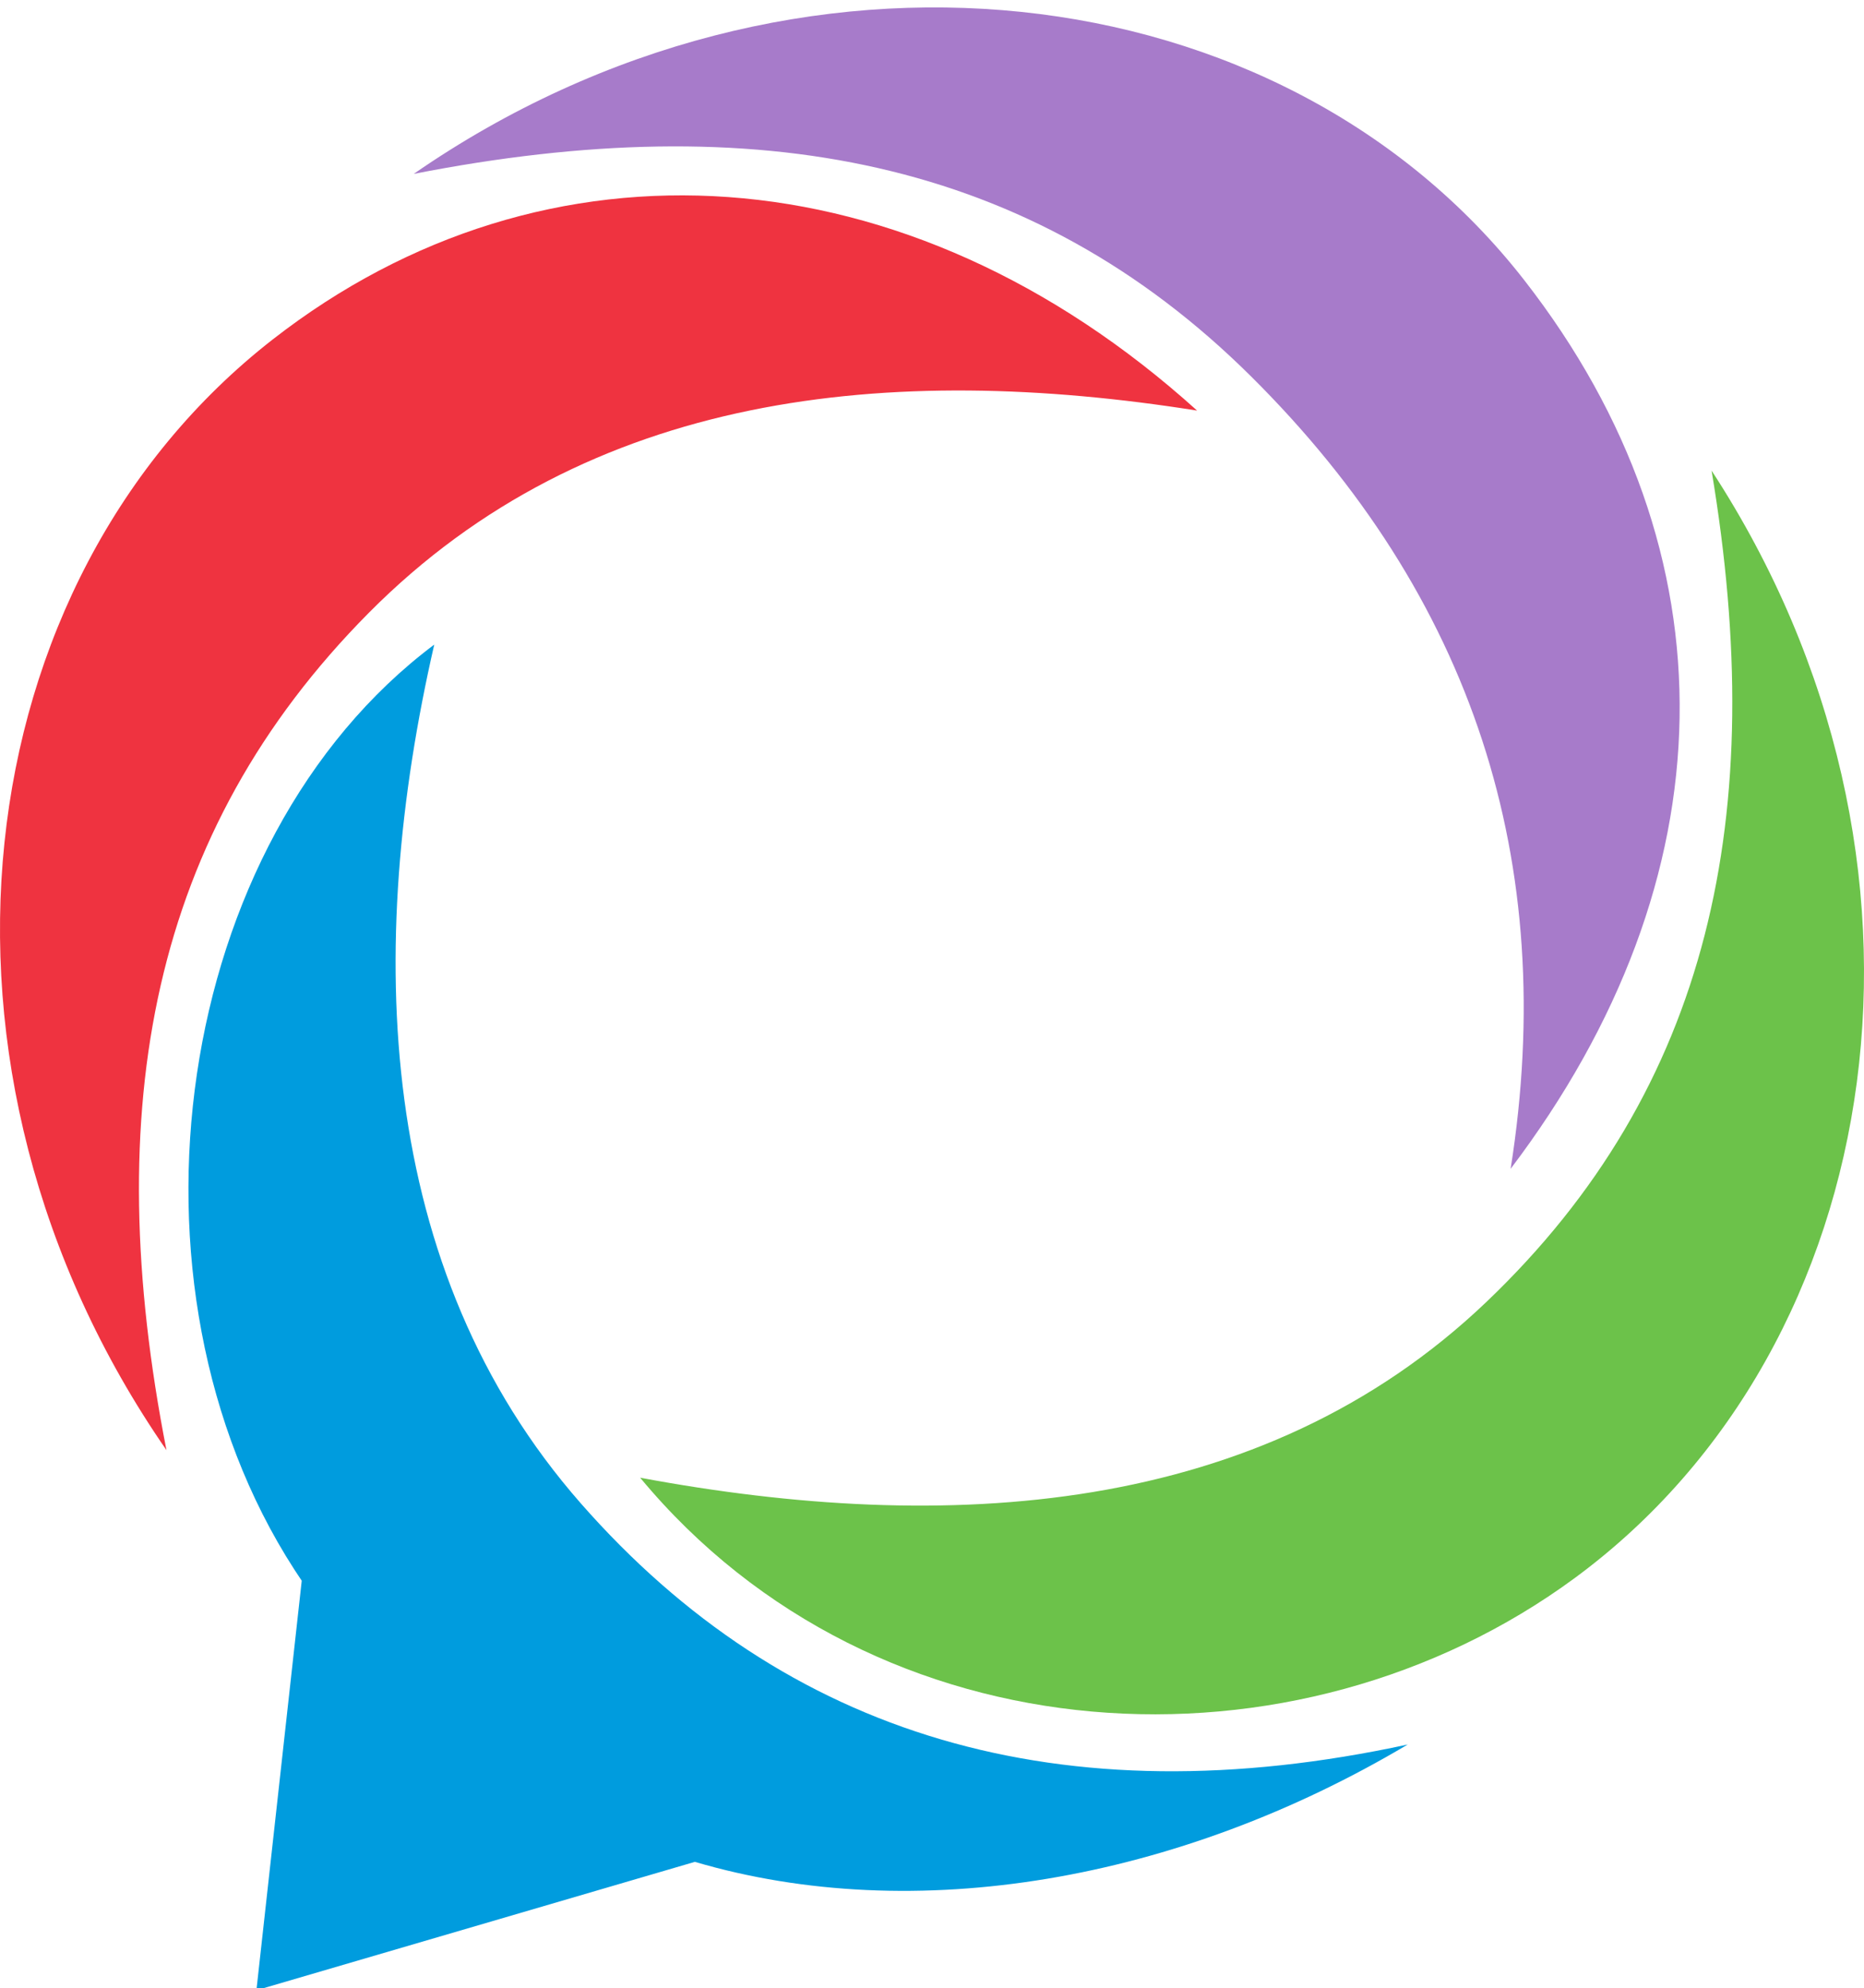
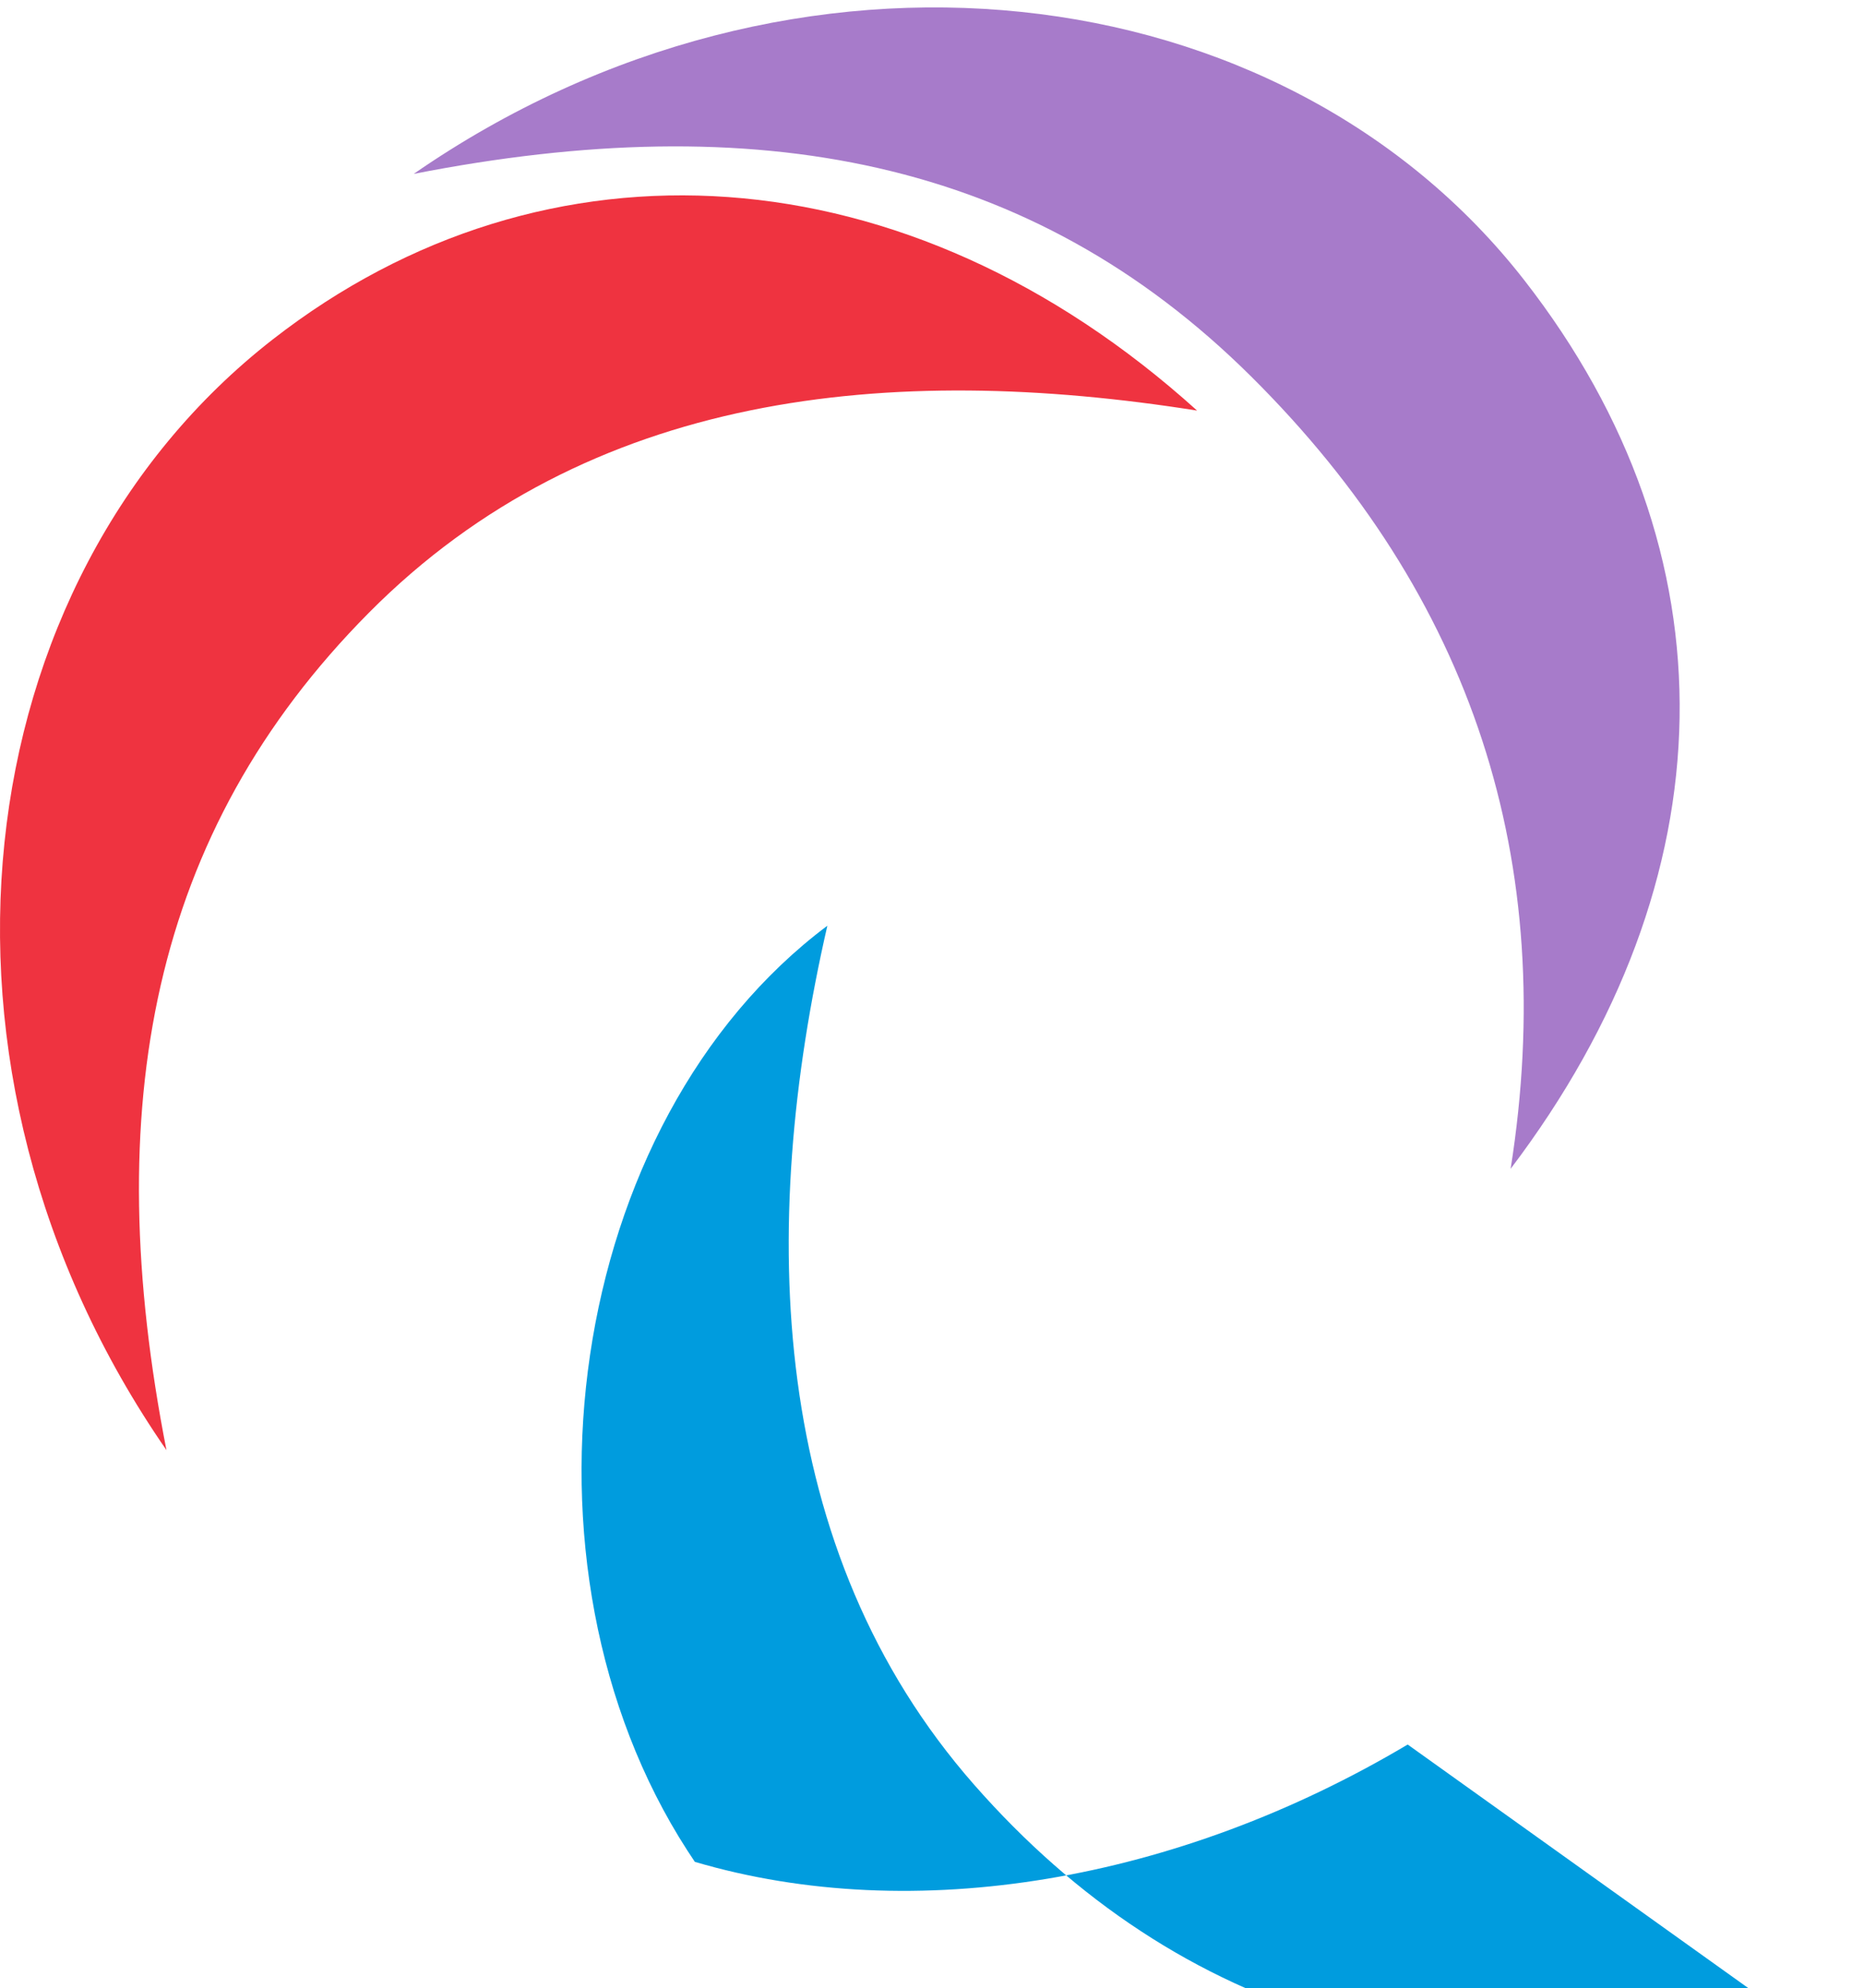
<svg xmlns="http://www.w3.org/2000/svg" width="2344" height="2500" viewBox="0 0 256 273" preserveAspectRatio="xMidYMid">
-   <path d="M235.065 64.604c34.744 53.273 24.716 120.053-18.778 152.069-38.21 28.125-95.885 25.379-128.367-13.767 41.972 7.829 85.208 5.441 116.198-24.114 30.806-29.38 38.865-66.941 30.947-114.188" fill="#6CC24A" />
  <path d="M56.82 23.861c52.3-36.192 119.33-27.999 152.526 14.6 29.163 37.424 28.332 82.173-1.877 122.023 6.675-42.17-5.262-78.651-35.655-108.819C141.6 21.677 103.832 14.651 56.82 23.861" fill="#A77BCA" />
  <path d="M22.861 199.117c-36.192-52.3-27.999-119.33 14.6-152.526 37.424-29.164 87.095-26.222 126.945 9.772-42.17-6.676-83.573-2.633-113.74 27.76-29.989 30.214-37.015 67.982-27.805 114.994" fill="#EF3340" />
-   <path d="M193.33 239.545c-31.571 18.785-67.757 24.99-97.9 16.112l-60.214 17.632 6.224-56.236c-.35-.519-.694-1.04-1.031-1.563-25.275-39.17-16.762-99.995 19.23-126.99-9.55 41.614-8.103 85.773 20.15 117.953 28.087 31.99 65.979 43.376 113.542 33.092" fill="#009CDE" />
+   <path d="M193.33 239.545c-31.571 18.785-67.757 24.99-97.9 16.112c-.35-.519-.694-1.04-1.031-1.563-25.275-39.17-16.762-99.995 19.23-126.99-9.55 41.614-8.103 85.773 20.15 117.953 28.087 31.99 65.979 43.376 113.542 33.092" fill="#009CDE" />
</svg>